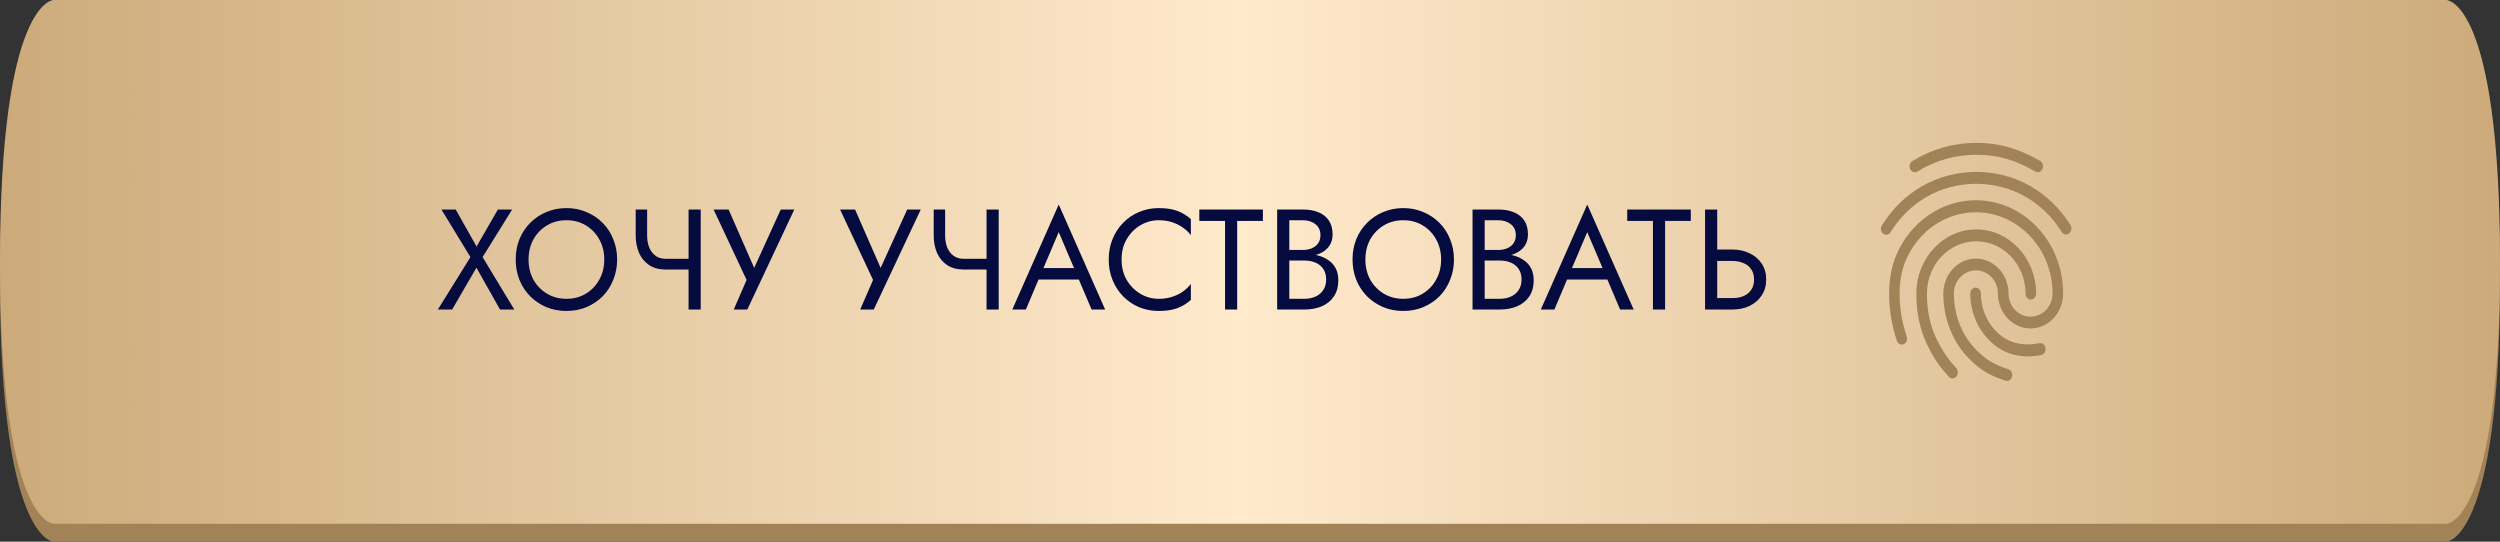
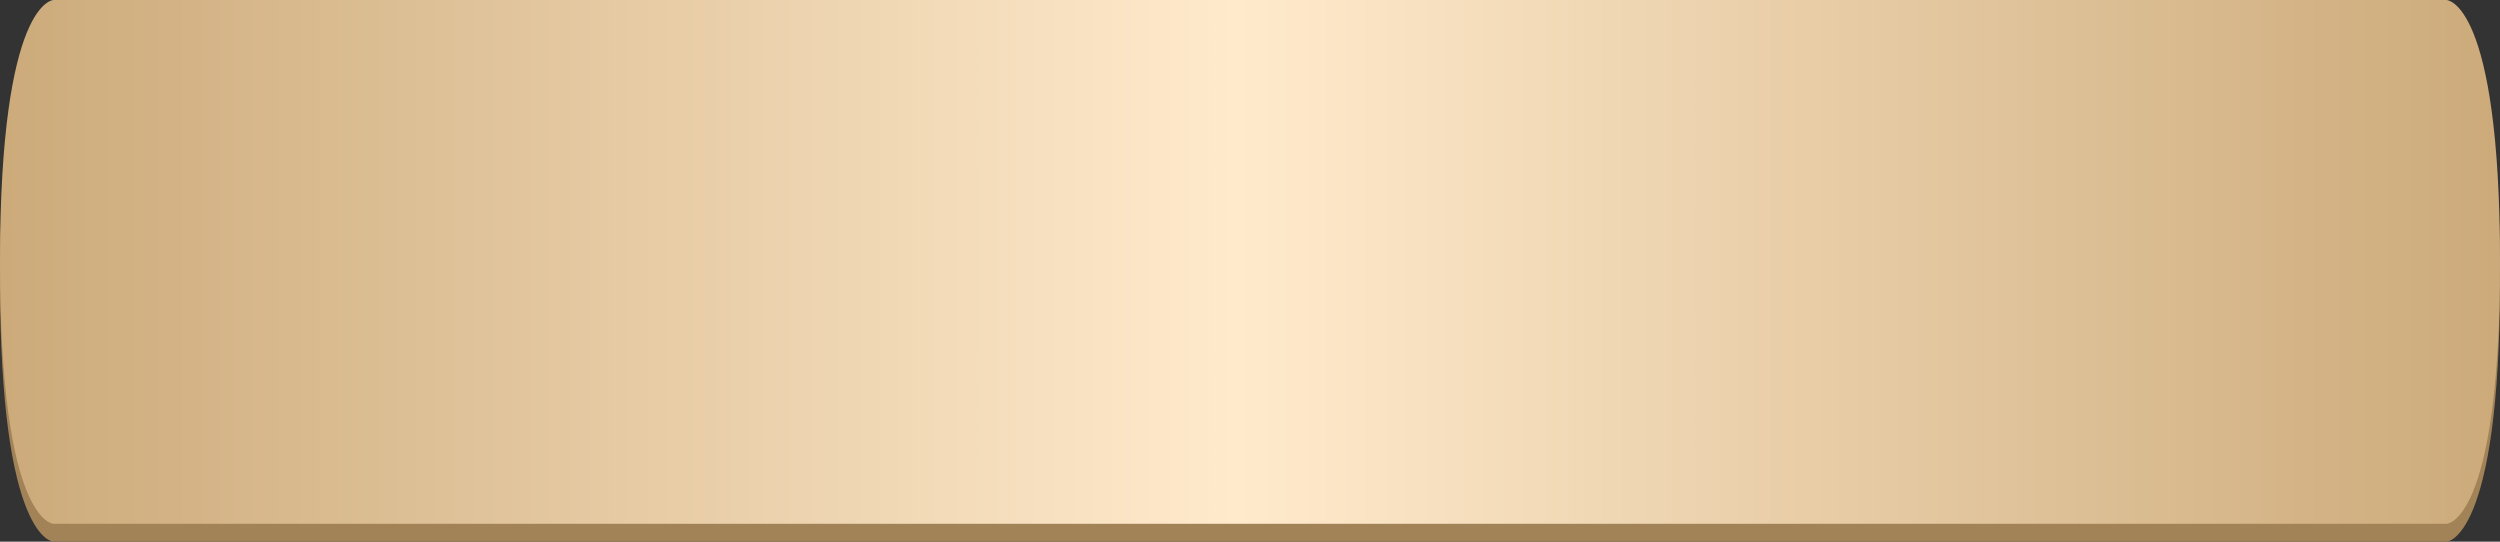
<svg xmlns="http://www.w3.org/2000/svg" width="420" height="91" viewBox="0 0 420 91" fill="none">
  <rect x="0" y="0" width="420" height="91" fill="#333333" stroke="none" />
  <path d="M9 3H210H411C411 3 420 3 420 47C420 91 411 91 411 91H210H9C9 91 0 91 0 47C0 3 9 3 9 3Z" fill="url(#paint0_linear_223_123)" />
  <path d="M9 0H210H411C411 0 420 0 420 44C420 88 411 88 411 88H210H9C9 88 0 88 0 44C0 0 9 0 9 0Z" fill="url(#paint1_linear_223_123)" />
-   <path d="M342.34 28.94C342.198 28.94 342.055 28.9 341.931 28.82C338.517 26.84 335.565 26 332.027 26C328.506 26 325.163 26.94 322.122 28.82C321.696 29.08 321.162 28.9 320.913 28.42C320.682 27.94 320.842 27.32 321.269 27.06C324.576 25.04 328.204 24 332.027 24C335.814 24 339.121 24.94 342.749 27.04C343.193 27.3 343.353 27.9 343.122 28.38C342.962 28.74 342.66 28.94 342.34 28.94ZM316.895 39.44C316.717 39.44 316.539 39.38 316.379 39.26C315.97 38.94 315.881 38.32 316.166 37.86C317.926 35.06 320.166 32.86 322.834 31.32C328.417 28.08 335.565 28.06 341.166 31.3C343.834 32.84 346.074 35.02 347.834 37.8C348.119 38.24 348.03 38.88 347.621 39.2C347.212 39.52 346.661 39.42 346.376 38.96C344.776 36.44 342.749 34.46 340.348 33.08C335.245 30.14 328.719 30.14 323.634 33.1C321.216 34.5 319.188 36.5 317.588 39.02C317.446 39.3 317.179 39.44 316.895 39.44ZM328.008 63.58C327.777 63.58 327.546 63.48 327.386 63.28C325.839 61.54 325.003 60.42 323.812 58C322.585 55.54 321.945 52.54 321.945 49.32C321.945 43.38 326.461 38.54 332.009 38.54C337.557 38.54 342.073 43.38 342.073 49.32C342.073 49.88 341.682 50.32 341.184 50.32C340.686 50.32 340.295 49.88 340.295 49.32C340.295 44.48 336.579 40.54 332.009 40.54C327.439 40.54 323.723 44.48 323.723 49.32C323.723 52.2 324.292 54.86 325.376 57.02C326.514 59.32 327.297 60.3 328.666 61.86C329.004 62.26 329.004 62.88 328.666 63.28C328.47 63.48 328.239 63.58 328.008 63.58ZM340.757 59.88C338.641 59.88 336.774 59.28 335.245 58.1C332.596 56.08 331.013 52.8 331.013 49.32C331.013 48.76 331.404 48.32 331.902 48.32C332.4 48.32 332.791 48.76 332.791 49.32C332.791 52.14 334.072 54.8 336.241 56.44C337.503 57.4 338.979 57.86 340.757 57.86C341.184 57.86 341.895 57.8 342.607 57.66C343.087 57.56 343.549 57.92 343.638 58.48C343.727 59.02 343.407 59.54 342.909 59.64C341.895 59.86 341.006 59.88 340.757 59.88ZM337.183 64C337.112 64 337.023 63.98 336.952 63.96C334.125 63.08 332.276 61.9 330.337 59.76C327.848 56.98 326.479 53.28 326.479 49.32C326.479 46.08 328.933 43.44 331.956 43.44C334.978 43.44 337.432 46.08 337.432 49.32C337.432 51.46 339.086 53.2 341.131 53.2C343.176 53.2 344.829 51.46 344.829 49.32C344.829 41.78 339.05 35.66 331.938 35.66C326.888 35.66 322.265 38.82 320.184 43.72C319.491 45.34 319.135 47.24 319.135 49.32C319.135 50.88 319.26 53.34 320.327 56.54C320.504 57.06 320.273 57.64 319.811 57.82C319.349 58.02 318.833 57.74 318.673 57.24C317.802 54.62 317.375 52.02 317.375 49.32C317.375 46.92 317.784 44.74 318.584 42.84C320.949 37.26 326.194 33.64 331.938 33.64C340.028 33.64 346.607 40.66 346.607 49.3C346.607 52.54 344.154 55.18 341.131 55.18C338.108 55.18 335.654 52.54 335.654 49.3C335.654 47.16 334 45.42 331.956 45.42C329.911 45.42 328.257 47.16 328.257 49.3C328.257 52.72 329.431 55.92 331.582 58.32C333.271 60.2 334.889 61.24 337.397 62.02C337.877 62.16 338.143 62.72 338.019 63.24C337.93 63.7 337.557 64 337.183 64Z" fill="#A28357" />
-   <path d="M83.641 35.2L80.065 41.416L76.561 35.2H74.161L79.033 43.192L73.561 52H75.961L80.041 44.968L84.001 52H86.401L81.073 43.192L86.041 35.2H83.641ZM88.798 43.6C88.798 42.336 89.07 41.208 89.614 40.216C90.174 39.224 90.934 38.44 91.894 37.864C92.854 37.288 93.942 37 95.158 37C96.39 37 97.478 37.288 98.422 37.864C99.382 38.44 100.134 39.224 100.678 40.216C101.238 41.208 101.518 42.336 101.518 43.6C101.518 44.864 101.238 45.992 100.678 46.984C100.134 47.976 99.382 48.76 98.422 49.336C97.478 49.912 96.39 50.2 95.158 50.2C93.942 50.2 92.854 49.912 91.894 49.336C90.934 48.76 90.174 47.976 89.614 46.984C89.07 45.992 88.798 44.864 88.798 43.6ZM86.638 43.6C86.638 44.816 86.846 45.952 87.262 47.008C87.694 48.064 88.294 48.984 89.062 49.768C89.83 50.536 90.734 51.144 91.774 51.592C92.814 52.024 93.942 52.24 95.158 52.24C96.39 52.24 97.518 52.024 98.542 51.592C99.582 51.144 100.486 50.536 101.254 49.768C102.022 48.984 102.614 48.064 103.03 47.008C103.462 45.952 103.678 44.816 103.678 43.6C103.678 42.368 103.462 41.232 103.03 40.192C102.614 39.136 102.022 38.224 101.254 37.456C100.486 36.672 99.582 36.064 98.542 35.632C97.518 35.184 96.39 34.96 95.158 34.96C93.942 34.96 92.814 35.184 91.774 35.632C90.734 36.064 89.83 36.672 89.062 37.456C88.294 38.224 87.694 39.136 87.262 40.192C86.846 41.232 86.638 42.368 86.638 43.6ZM111.839 45.28H117.047V43.48H111.839V45.28ZM115.679 35.2V52H117.719V35.2H115.679ZM108.719 35.2H106.799V39.568C106.799 40.64 106.983 41.608 107.351 42.472C107.735 43.336 108.303 44.024 109.055 44.536C109.807 45.032 110.735 45.28 111.839 45.28V43.48C111.151 43.48 110.575 43.304 110.111 42.952C109.647 42.6 109.295 42.128 109.055 41.536C108.831 40.944 108.719 40.288 108.719 39.568V35.2ZM133.445 35.2H131.165L126.077 46.384L127.349 46.48L122.405 35.2H119.885L125.429 47.032L123.269 52H125.549L133.445 35.2ZM154.69 35.2H152.41L147.322 46.384L148.594 46.48L143.65 35.2H141.13L146.674 47.032L144.514 52H146.794L154.69 35.2ZM161.901 45.28H167.109V43.48H161.901V45.28ZM165.741 35.2V52H167.781V35.2H165.741ZM158.781 35.2H156.861V39.568C156.861 40.64 157.045 41.608 157.413 42.472C157.797 43.336 158.365 44.024 159.117 44.536C159.869 45.032 160.797 45.28 161.901 45.28V43.48C161.213 43.48 160.637 43.304 160.173 42.952C159.709 42.6 159.357 42.128 159.117 41.536C158.893 40.944 158.781 40.288 158.781 39.568V35.2ZM173.474 46.96H182.354L181.634 45.04H174.194L173.474 46.96ZM177.866 38.992L180.746 45.76L180.938 46.24L183.386 52H185.666L177.866 34.36L170.066 52H172.346L174.842 46.096L175.034 45.664L177.866 38.992ZM188.424 43.6C188.424 42.288 188.712 41.144 189.288 40.168C189.88 39.176 190.648 38.4 191.592 37.84C192.536 37.28 193.56 37 194.664 37C195.464 37 196.192 37.104 196.848 37.312C197.52 37.52 198.128 37.816 198.672 38.2C199.216 38.568 199.68 39 200.064 39.496V36.808C199.36 36.184 198.592 35.72 197.76 35.416C196.928 35.112 195.896 34.96 194.664 34.96C193.496 34.96 192.4 35.176 191.376 35.608C190.368 36.024 189.48 36.624 188.712 37.408C187.944 38.176 187.344 39.088 186.912 40.144C186.48 41.2 186.264 42.352 186.264 43.6C186.264 44.848 186.48 46 186.912 47.056C187.344 48.112 187.944 49.032 188.712 49.816C189.48 50.584 190.368 51.184 191.376 51.616C192.4 52.032 193.496 52.24 194.664 52.24C195.896 52.24 196.928 52.088 197.76 51.784C198.592 51.48 199.36 51.016 200.064 50.392V47.704C199.68 48.2 199.216 48.64 198.672 49.024C198.128 49.392 197.52 49.68 196.848 49.888C196.192 50.096 195.464 50.2 194.664 50.2C193.56 50.2 192.536 49.92 191.592 49.36C190.648 48.8 189.88 48.024 189.288 47.032C188.712 46.04 188.424 44.896 188.424 43.6ZM201.487 37.12H205.807V52H207.847V37.12H212.167V35.2H201.487V37.12ZM216.171 43.12H218.883C219.891 43.12 220.763 42.976 221.499 42.688C222.251 42.4 222.835 41.976 223.251 41.416C223.667 40.856 223.875 40.184 223.875 39.4C223.875 38.44 223.667 37.656 223.251 37.048C222.835 36.424 222.251 35.96 221.499 35.656C220.763 35.352 219.891 35.2 218.883 35.2H214.563V52H219.123C220.211 52 221.179 51.824 222.027 51.472C222.891 51.104 223.571 50.56 224.067 49.84C224.579 49.104 224.835 48.184 224.835 47.08C224.835 46.312 224.691 45.648 224.403 45.088C224.115 44.528 223.707 44.072 223.179 43.72C222.667 43.352 222.067 43.08 221.379 42.904C220.691 42.728 219.939 42.64 219.123 42.64H216.171V43.768H219.123C219.667 43.768 220.163 43.84 220.611 43.984C221.059 44.112 221.443 44.312 221.763 44.584C222.099 44.856 222.355 45.192 222.531 45.592C222.707 45.992 222.795 46.448 222.795 46.96C222.795 47.648 222.635 48.232 222.315 48.712C222.011 49.192 221.579 49.56 221.019 49.816C220.475 50.072 219.843 50.2 219.123 50.2H216.603V37H218.883C219.731 37 220.435 37.224 220.995 37.672C221.555 38.104 221.835 38.72 221.835 39.52C221.835 40.048 221.707 40.496 221.451 40.864C221.195 41.232 220.843 41.512 220.395 41.704C219.947 41.896 219.443 41.992 218.883 41.992H216.171V43.12ZM229.386 43.6C229.386 42.336 229.658 41.208 230.202 40.216C230.762 39.224 231.522 38.44 232.482 37.864C233.442 37.288 234.53 37 235.746 37C236.978 37 238.066 37.288 239.01 37.864C239.97 38.44 240.722 39.224 241.266 40.216C241.826 41.208 242.106 42.336 242.106 43.6C242.106 44.864 241.826 45.992 241.266 46.984C240.722 47.976 239.97 48.76 239.01 49.336C238.066 49.912 236.978 50.2 235.746 50.2C234.53 50.2 233.442 49.912 232.482 49.336C231.522 48.76 230.762 47.976 230.202 46.984C229.658 45.992 229.386 44.864 229.386 43.6ZM227.226 43.6C227.226 44.816 227.434 45.952 227.85 47.008C228.282 48.064 228.882 48.984 229.65 49.768C230.418 50.536 231.322 51.144 232.362 51.592C233.402 52.024 234.53 52.24 235.746 52.24C236.978 52.24 238.106 52.024 239.13 51.592C240.17 51.144 241.074 50.536 241.842 49.768C242.61 48.984 243.202 48.064 243.618 47.008C244.05 45.952 244.266 44.816 244.266 43.6C244.266 42.368 244.05 41.232 243.618 40.192C243.202 39.136 242.61 38.224 241.842 37.456C241.074 36.672 240.17 36.064 239.13 35.632C238.106 35.184 236.978 34.96 235.746 34.96C234.53 34.96 233.402 35.184 232.362 35.632C231.322 36.064 230.418 36.672 229.65 37.456C228.882 38.224 228.282 39.136 227.85 40.192C227.434 41.232 227.226 42.368 227.226 43.6ZM248.995 43.12H251.707C252.715 43.12 253.587 42.976 254.323 42.688C255.075 42.4 255.659 41.976 256.075 41.416C256.491 40.856 256.699 40.184 256.699 39.4C256.699 38.44 256.491 37.656 256.075 37.048C255.659 36.424 255.075 35.96 254.323 35.656C253.587 35.352 252.715 35.2 251.707 35.2H247.387V52H251.947C253.035 52 254.003 51.824 254.851 51.472C255.715 51.104 256.395 50.56 256.891 49.84C257.403 49.104 257.659 48.184 257.659 47.08C257.659 46.312 257.515 45.648 257.227 45.088C256.939 44.528 256.531 44.072 256.003 43.72C255.491 43.352 254.891 43.08 254.203 42.904C253.515 42.728 252.763 42.64 251.947 42.64H248.995V43.768H251.947C252.491 43.768 252.987 43.84 253.435 43.984C253.883 44.112 254.267 44.312 254.587 44.584C254.923 44.856 255.179 45.192 255.355 45.592C255.531 45.992 255.619 46.448 255.619 46.96C255.619 47.648 255.459 48.232 255.139 48.712C254.835 49.192 254.403 49.56 253.843 49.816C253.299 50.072 252.667 50.2 251.947 50.2H249.427V37H251.707C252.555 37 253.259 37.224 253.819 37.672C254.379 38.104 254.659 38.72 254.659 39.52C254.659 40.048 254.531 40.496 254.275 40.864C254.019 41.232 253.667 41.512 253.219 41.704C252.771 41.896 252.267 41.992 251.707 41.992H248.995V43.12ZM262.266 46.96H271.146L270.426 45.04H262.986L262.266 46.96ZM266.658 38.992L269.538 45.76L269.73 46.24L272.178 52H274.458L266.658 34.36L258.858 52H261.138L263.634 46.096L263.826 45.664L266.658 38.992ZM273.374 37.12H277.694V52H279.734V37.12H284.054V35.2H273.374V37.12ZM286.45 35.2V52H288.49V35.2H286.45ZM287.578 43.84H291.01C291.73 43.84 292.362 43.96 292.906 44.2C293.466 44.424 293.898 44.768 294.202 45.232C294.522 45.696 294.682 46.272 294.682 46.96C294.682 47.648 294.522 48.224 294.202 48.688C293.898 49.152 293.466 49.504 292.906 49.744C292.362 49.968 291.73 50.08 291.01 50.08H287.578V52H291.01C292.098 52 293.066 51.8 293.914 51.4C294.778 50.984 295.458 50.4 295.954 49.648C296.466 48.88 296.722 47.984 296.722 46.96C296.722 45.92 296.466 45.024 295.954 44.272C295.458 43.52 294.778 42.944 293.914 42.544C293.066 42.128 292.098 41.92 291.01 41.92H287.578V43.84Z" fill="#060B3F" />
  <defs>
    <linearGradient id="paint0_linear_223_123" x1="0" y1="93.182" x2="420" y2="93.182" gradientUnits="userSpaceOnUse">
      <stop stop-color="#A28357" />
    </linearGradient>
    <linearGradient id="paint1_linear_223_123" x1="-1.05696e-07" y1="44" x2="420" y2="44" gradientUnits="userSpaceOnUse">
      <stop stop-color="#CCAA7A" />
      <stop offset="0.495" stop-color="#FFEACC" />
      <stop offset="1" stop-color="#CCAA7A" />
    </linearGradient>
  </defs>
</svg>